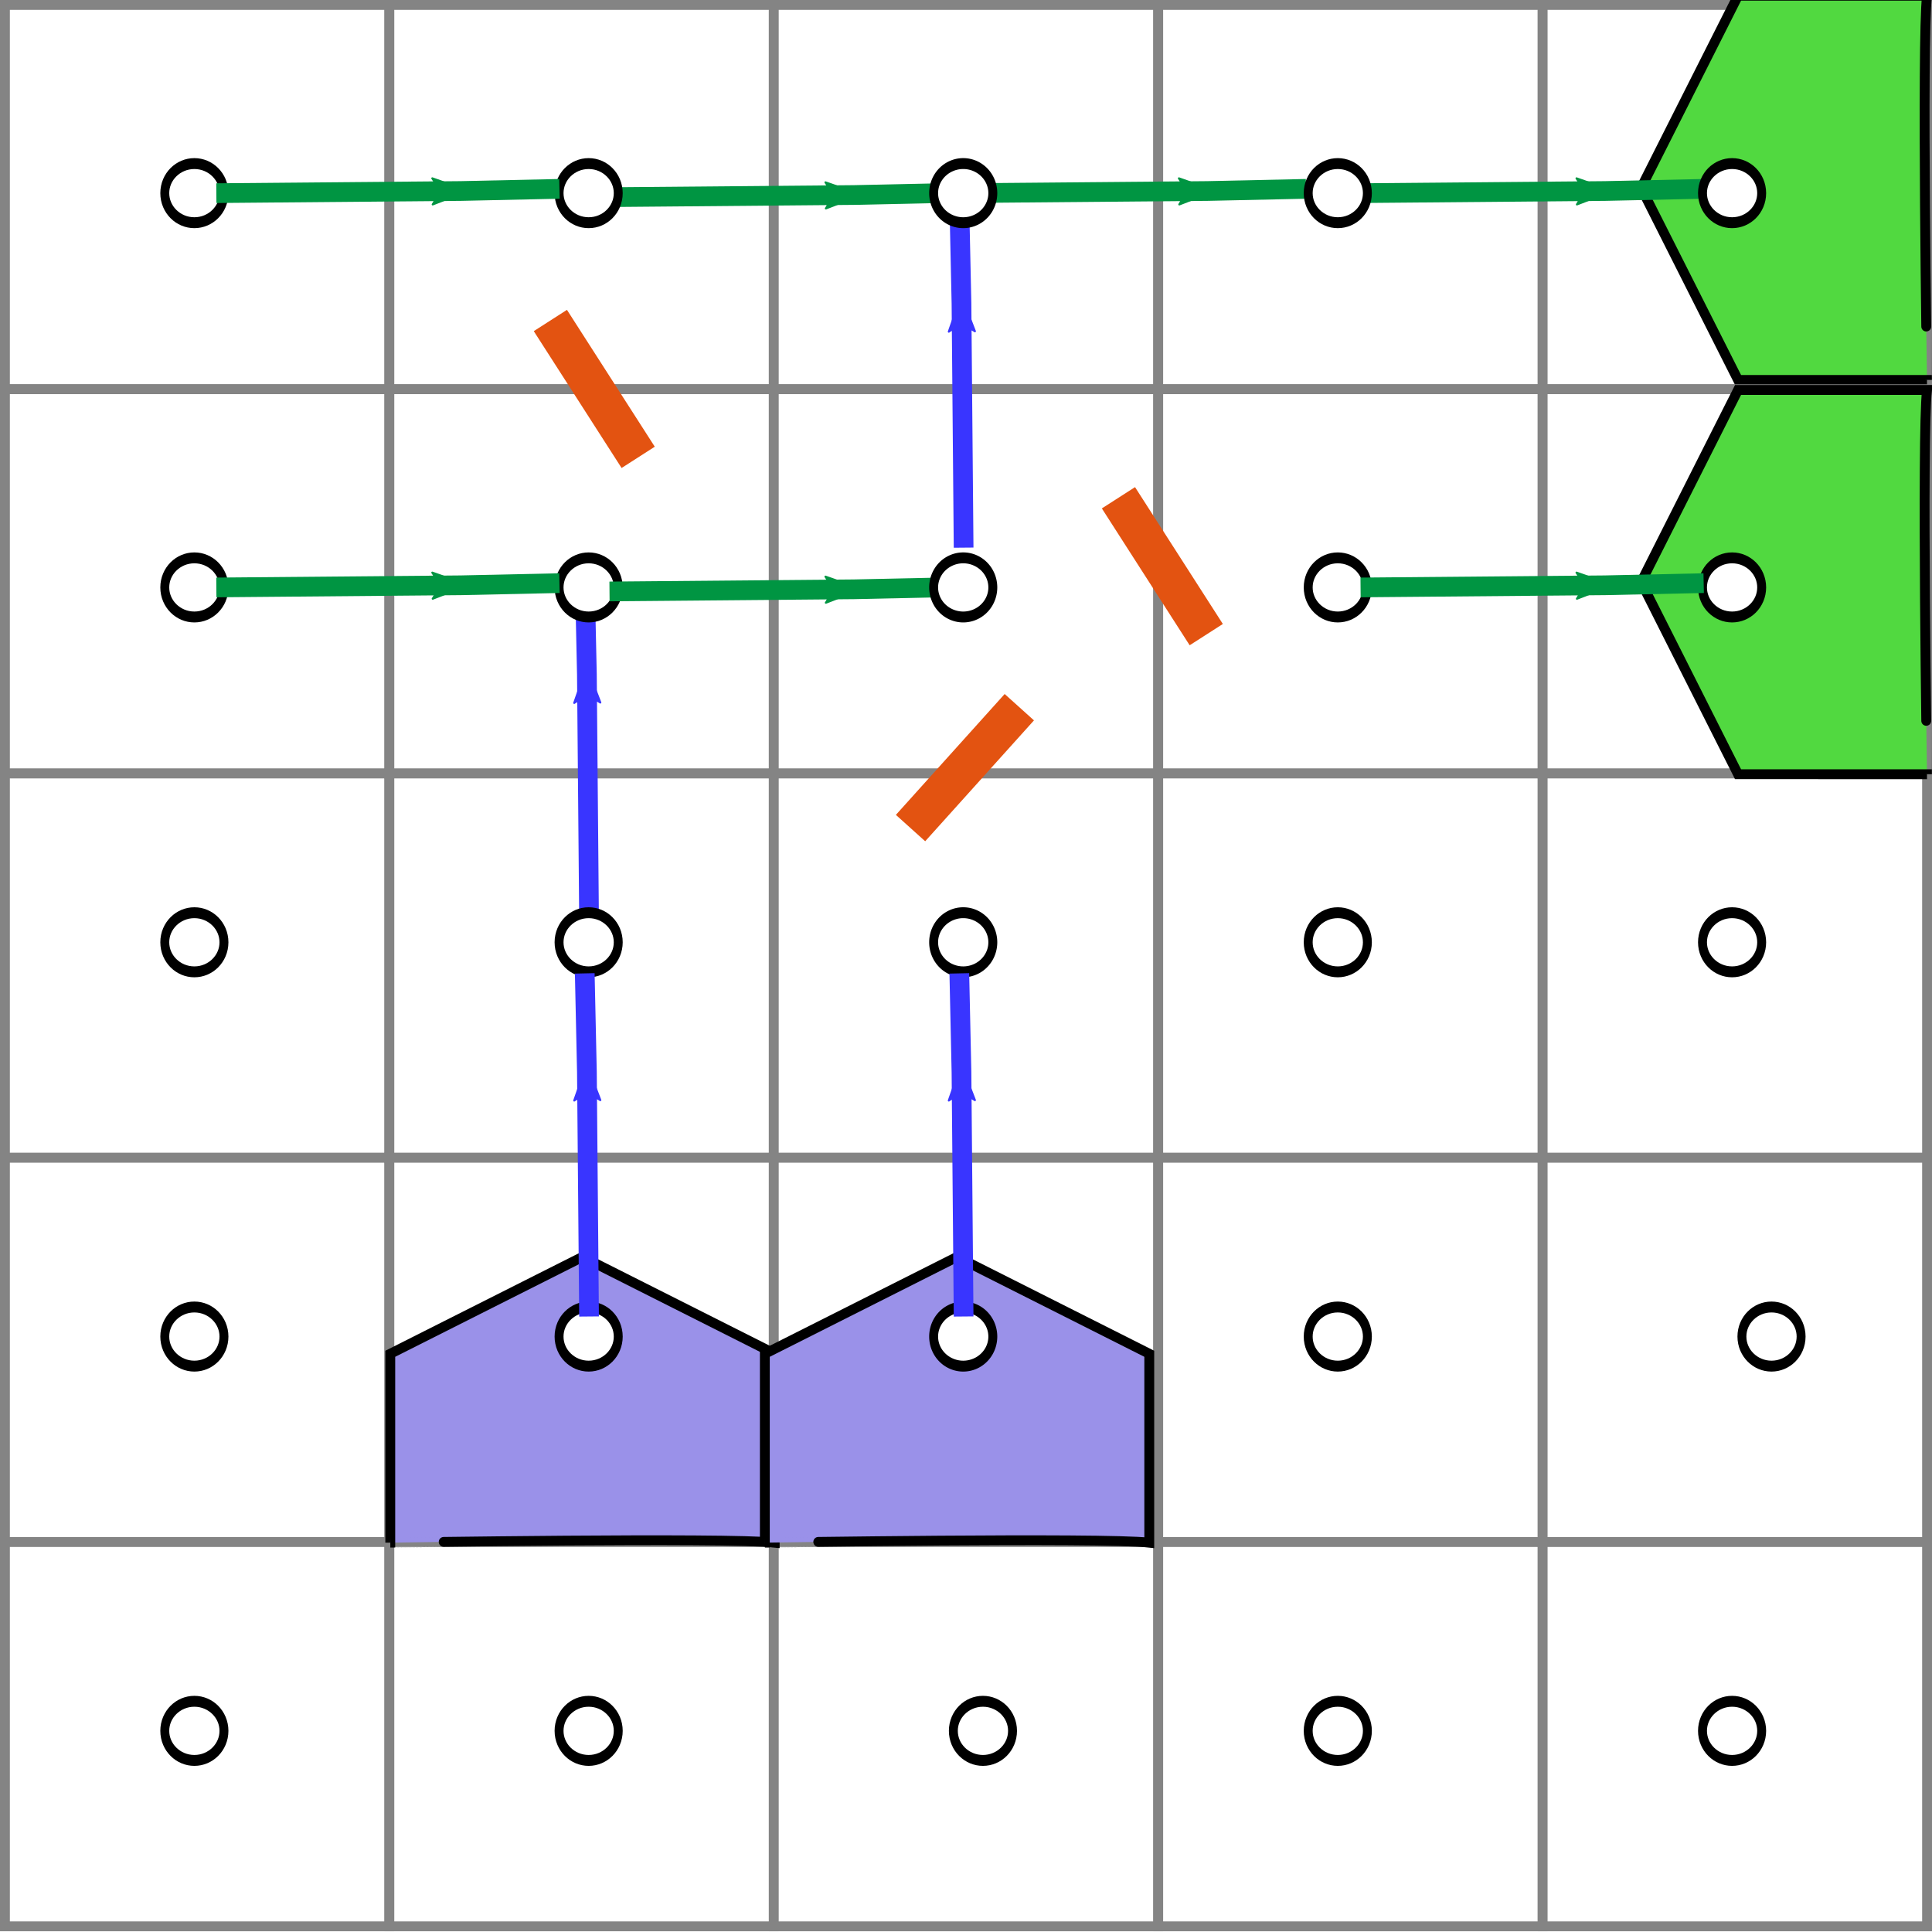
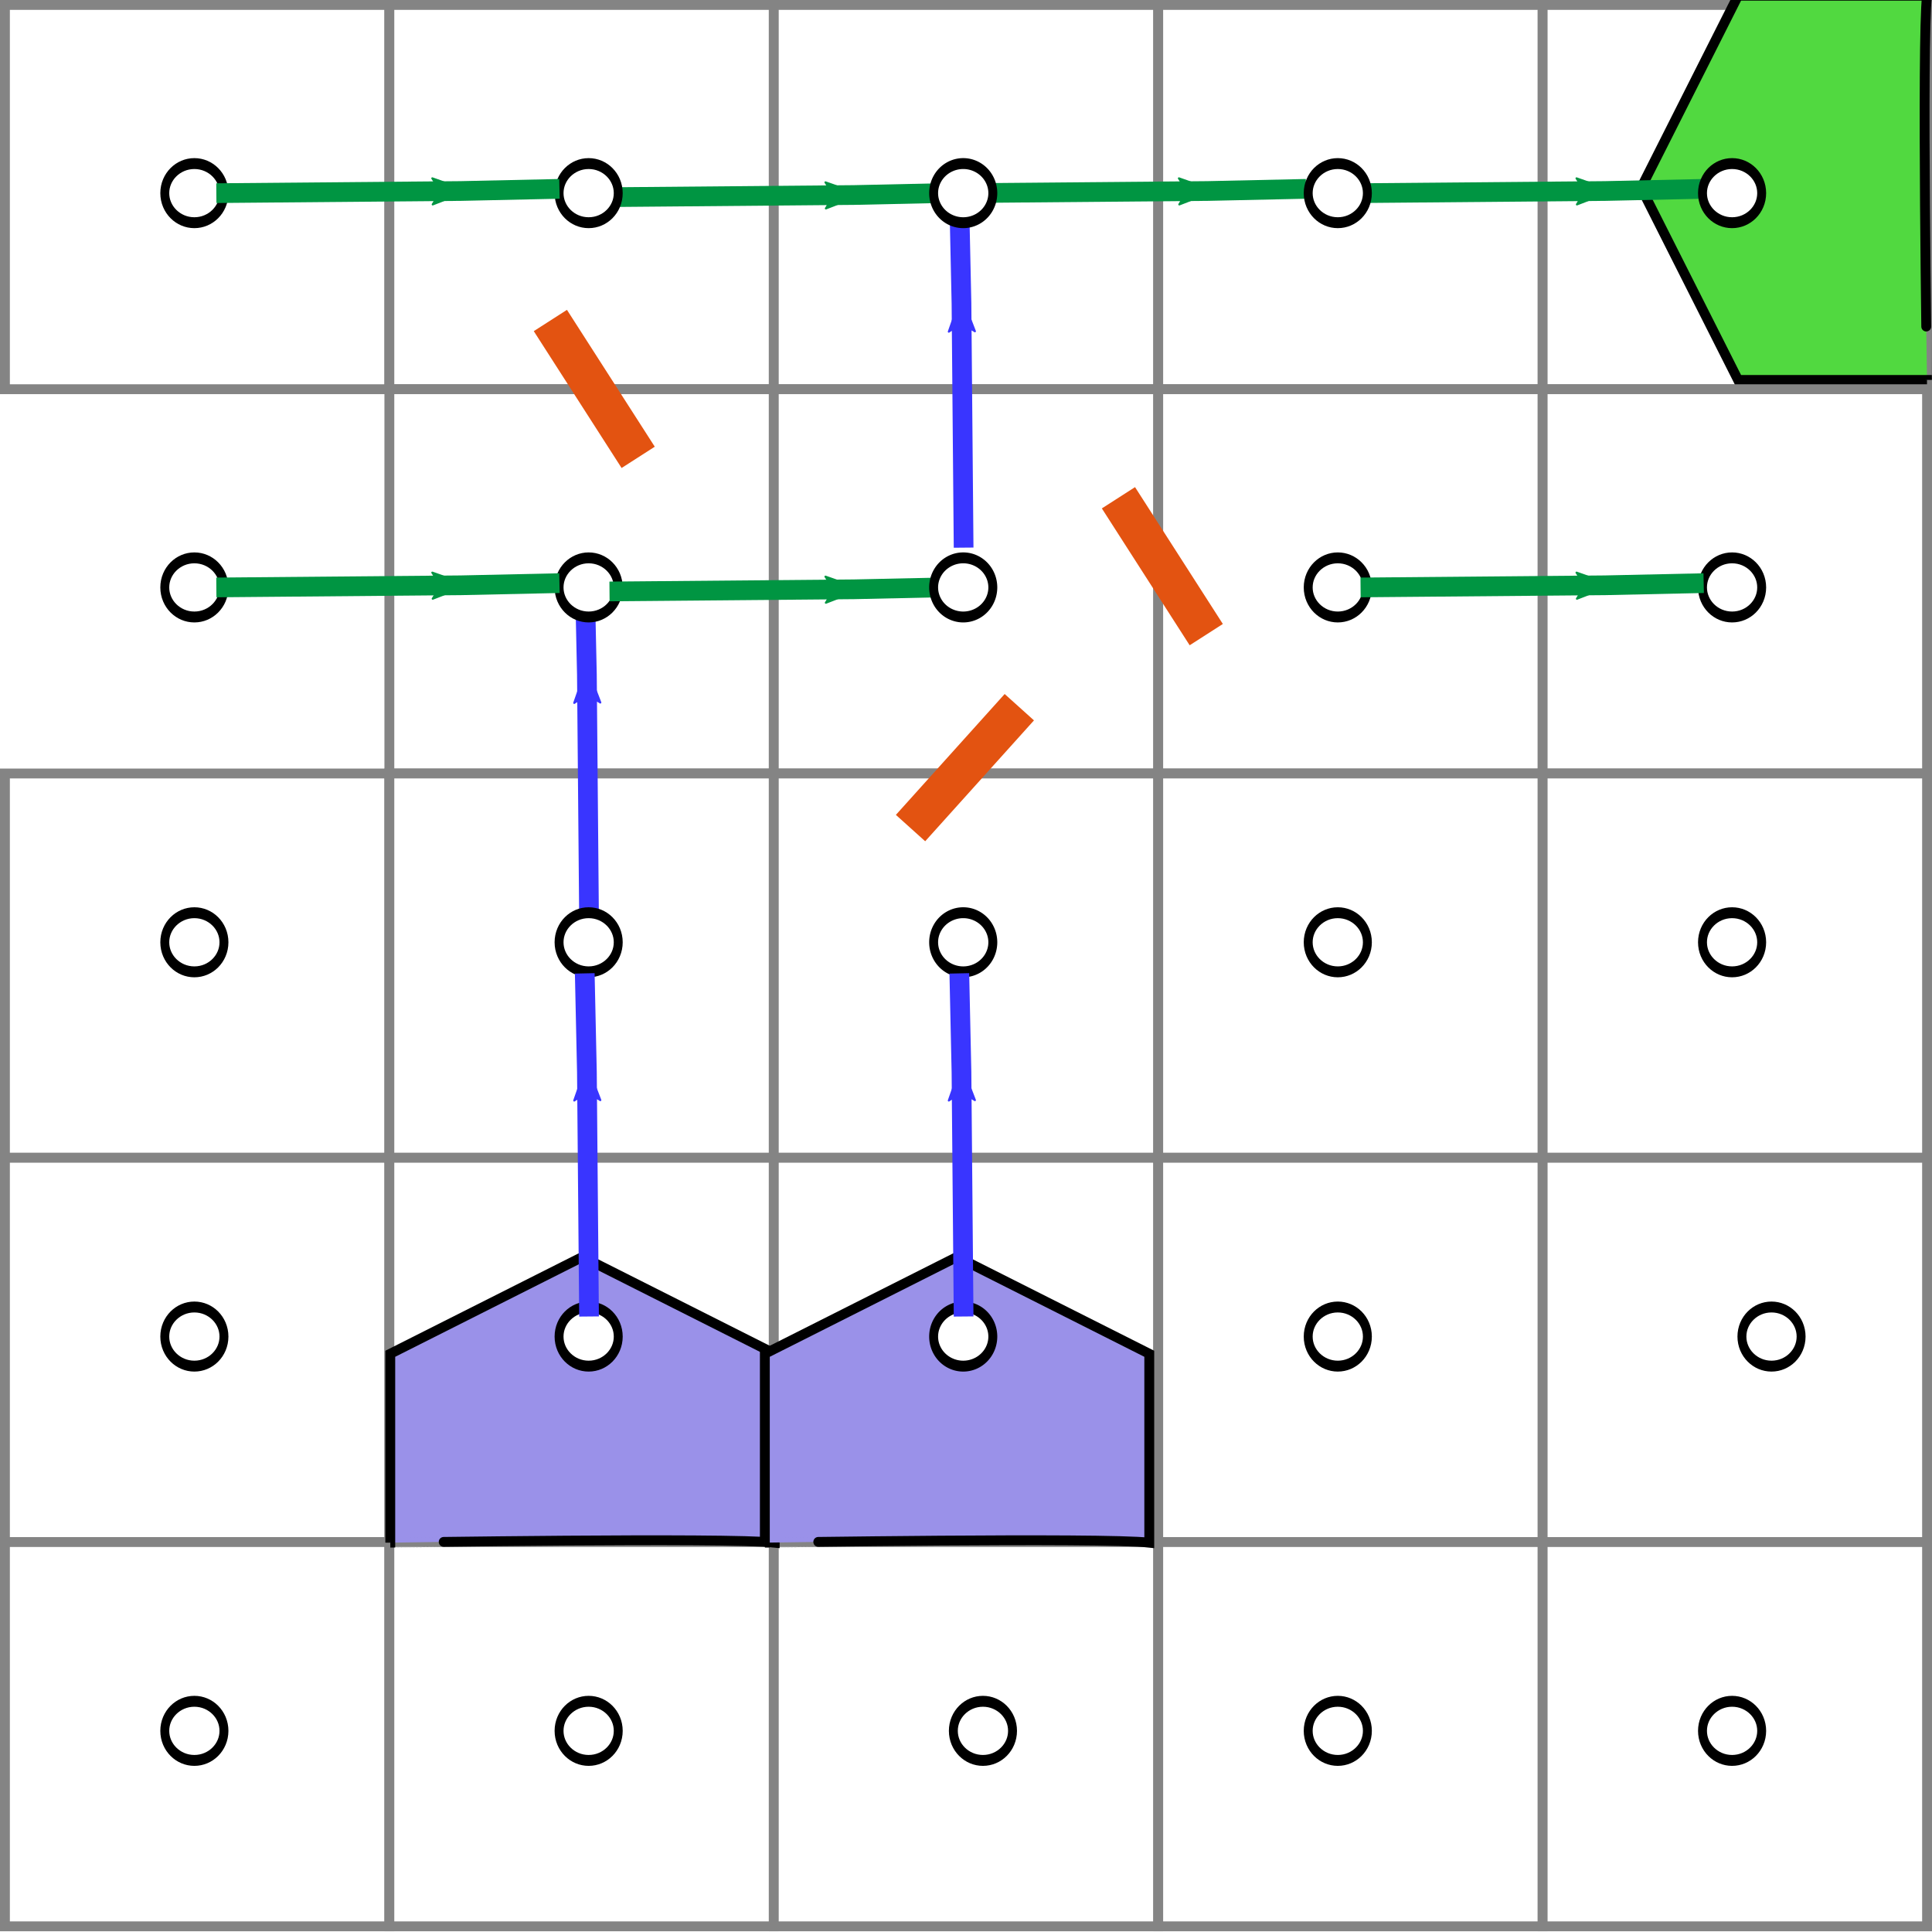
<svg xmlns="http://www.w3.org/2000/svg" xmlns:ns1="http://www.inkscape.org/namespaces/inkscape" xmlns:ns2="http://sodipodi.sourceforge.net/DTD/sodipodi-0.dtd" width="196" height="196" id="svg2" version="1.1" ns1:version="0.48.4 r9939" ns2:docname="laser9.svg" ns1:export-filename="/home/vx/dev/topcoder/editorials/627/laser9svg.png" ns1:export-xdpi="90" ns1:export-ydpi="90">
  <ns2:namedview id="base" pagecolor="#ffffff" bordercolor="#666666" borderopacity="1.0" ns1:pageopacity="0.0" ns1:pageshadow="2" ns1:zoom="2.4465895" ns1:cx="57.726384" ns1:cy="80.239064" ns1:document-units="px" ns1:current-layer="layer1" showgrid="false" ns1:window-width="1219" ns1:window-height="1000" ns1:window-x="61" ns1:window-y="24" ns1:window-maximized="1" fit-margin-top="0" fit-margin-left="0" fit-margin-right="0" fit-margin-bottom="0" showguides="true" ns1:guide-bbox="true" />
  <defs id="defs4">
    <marker ns1:stockid="Arrow2Sstart" orient="auto" refY="0.0" refX="0.0" id="Arrow2Sstart" style="overflow:visible">
      <path id="path4176" style="fill-rule:evenodd;stroke-width:0.625;stroke-linejoin:round" d="M 8.719,4.034 L -2.207,0.016 L 8.719,-4.002 C 6.973,-1.63 6.983,1.616 8.719,4.034 z " transform="scale(0.3) translate(-2.3,0)" />
    </marker>
    <marker ns1:stockid="Arrow1Send" orient="auto" refY="0.0" refX="0.0" id="Arrow1Send" style="overflow:visible;">
      <path id="path4161" d="M 0.0,0.0 L 5.0,-5.0 L -12.5,0.0 L 5.0,5.0 L 0.0,0.0 z " style="fill-rule:evenodd;stroke:#000000;stroke-width:1.0pt;" transform="scale(0.2) rotate(180) translate(6,0)" />
    </marker>
    <marker ns1:stockid="Arrow2Send" orient="auto" refY="0.0" refX="0.0" id="Arrow2Send" style="overflow:visible;">
      <path id="path4179" style="fill-rule:evenodd;stroke-width:0.625;stroke-linejoin:round;" d="M 8.719,4.034 L -2.207,0.016 L 8.719,-4.002 C 6.973,-1.63 6.983,1.616 8.719,4.034 z " transform="scale(0.3) rotate(180) translate(-2.3,0)" />
    </marker>
    <marker ns1:stockid="Arrow2Mend" orient="auto" refY="0.0" refX="0.0" id="Arrow2Mend" style="overflow:visible;">
      <path id="path4173" style="fill-rule:evenodd;stroke-width:0.625;stroke-linejoin:round;" d="M 8.719,4.034 L -2.207,0.016 L 8.719,-4.002 C 6.973,-1.63 6.983,1.616 8.719,4.034 z " transform="scale(0.6) rotate(180) translate(0,0)" />
    </marker>
    <marker ns1:stockid="Arrow1Mend" orient="auto" refY="0.0" refX="0.0" id="Arrow1Mend" style="overflow:visible;">
      <path id="path4155" d="M 0.0,0.0 L 5.0,-5.0 L -12.5,0.0 L 5.0,5.0 L 0.0,0.0 z " style="fill-rule:evenodd;stroke:#000000;stroke-width:1.0pt;" transform="scale(0.4) rotate(180) translate(10,0)" />
    </marker>
    <marker ns1:stockid="Arrow2Lend" orient="auto" refY="0.0" refX="0.0" id="Arrow2Lend" style="overflow:visible;">
      <path id="path4167" style="fill-rule:evenodd;stroke-width:0.625;stroke-linejoin:round;" d="M 8.719,4.034 L -2.207,0.016 L 8.719,-4.002 C 6.973,-1.63 6.983,1.616 8.719,4.034 z " transform="scale(1.1) rotate(180) translate(1,0)" />
    </marker>
    <marker ns1:stockid="Arrow1Sstart" orient="auto" refY="0.0" refX="0.0" id="Arrow1Sstart" style="overflow:visible">
      <path id="path4158" d="M 0.0,0.0 L 5.0,-5.0 L -12.5,0.0 L 5.0,5.0 L 0.0,0.0 z " style="fill-rule:evenodd;stroke:#000000;stroke-width:1.0pt" transform="scale(0.2) translate(6,0)" />
    </marker>
    <marker ns1:stockid="Arrow2Mend0" orient="auto" refY="0.0" refX="0.0" id="Arrow2Mend0" style="overflow:visible;">
      <path id="path7998" style="stroke-linejoin:round;stroke:#3935ff;stroke-width:0.625;fill:#3935ff;fill-rule:evenodd" d="M 8.719,4.034 L -2.207,0.016 L 8.719,-4.002 C 6.973,-1.63 6.983,1.616 8.719,4.034 z " transform="scale(0.6) rotate(180) translate(0,0)" />
    </marker>
    <marker ns1:stockid="Arrow2Mend0V" orient="auto" refY="0.0" refX="0.0" id="Arrow2Mend0V" style="overflow:visible;">
      <path id="path8164" style="stroke-linejoin:round;fill-rule:evenodd;stroke:#009542;stroke-width:0.625;fill:#009542" d="M 8.719,4.034 L -2.207,0.016 L 8.719,-4.002 C 6.973,-1.63 6.983,1.616 8.719,4.034 z " transform="scale(0.6) rotate(180) translate(0,0)" />
    </marker>
    <marker ns1:stockid="Arrow2Mend0VY" orient="auto" refY="0.0" refX="0.0" id="Arrow2Mend0VY" style="overflow:visible;">
      <path id="path8341" style="stroke-linejoin:round;stroke:#f27d00;stroke-width:0.625;fill:#f27d00;fill-rule:evenodd" d="M 8.719,4.034 L -2.207,0.016 L 8.719,-4.002 C 6.973,-1.63 6.983,1.616 8.719,4.034 z " transform="scale(0.6) rotate(180) translate(0,0)" />
    </marker>
    <marker ns1:stockid="Arrow2Mend0VYg" orient="auto" refY="0.0" refX="0.0" id="Arrow2Mend0VYg" style="overflow:visible;">
      <path id="path8524" style="stroke-linejoin:round;fill-rule:evenodd;stroke:#ff1f1f;stroke-width:0.625;fill:#ff1f1f" d="M 8.719,4.034 L -2.207,0.016 L 8.719,-4.002 C 6.973,-1.63 6.983,1.616 8.719,4.034 z " transform="scale(0.6) rotate(180) translate(0,0)" />
    </marker>
  </defs>
  <g ns1:label="Capa 1" ns1:groupmode="layer" id="layer1" transform="translate(1.0766137e-6,-856.437)">
    <rect style="fill:#ffffff;fill-opacity:1;fill-rule:evenodd;stroke:#848484;stroke-width:1;stroke-linecap:butt;stroke-linejoin:miter;stroke-miterlimit:4;stroke-opacity:1;stroke-dasharray:none" id="rect2985" width="39" height="38.985" x="0.5" y="856.937" ns1:tile-cx="166.13231" ns1:tile-cy="833.22986" ns1:tile-w="39" ns1:tile-h="39" ns1:tile-x0="146.63231" ns1:tile-y0="813.72986" />
-     <rect ns1:tile-y0="813.72986" ns1:tile-x0="146.63231" y="895.922" x="0.5" height="38.985" width="39" id="use3757" style="fill:#ffffff;fill-opacity:1;fill-rule:evenodd;stroke:#848484;stroke-width:1;stroke-linecap:butt;stroke-linejoin:miter;stroke-miterlimit:4;stroke-opacity:1;stroke-dasharray:none" />
    <rect ns1:tile-y0="813.72986" ns1:tile-x0="146.63231" y="934.907" x="0.5" height="38.985" width="39" id="use3759" style="fill:#ffffff;fill-opacity:1;fill-rule:evenodd;stroke:#848484;stroke-width:1;stroke-linecap:butt;stroke-linejoin:miter;stroke-miterlimit:4;stroke-opacity:1;stroke-dasharray:none" />
    <rect ns1:tile-y0="813.72986" ns1:tile-x0="146.63231" y="973.892" x="0.5" height="38.985" width="39" id="use3761" style="fill:#ffffff;fill-opacity:1;fill-rule:evenodd;stroke:#848484;stroke-width:1;stroke-linecap:butt;stroke-linejoin:miter;stroke-miterlimit:4;stroke-opacity:1;stroke-dasharray:none" />
    <rect ns1:tile-y0="813.72986" ns1:tile-x0="146.63231" y="1012.877" x="0.5" height="38.985" width="39" id="use3763" style="fill:#ffffff;fill-opacity:1;fill-rule:evenodd;stroke:#848484;stroke-width:1;stroke-linecap:butt;stroke-linejoin:miter;stroke-miterlimit:4;stroke-opacity:1;stroke-dasharray:none" />
    <rect ns1:tile-y0="813.72986" ns1:tile-x0="146.63231" y="856.937" x="39.5" height="38.985" width="39" id="use3765" style="fill:#ffffff;fill-opacity:1;fill-rule:evenodd;stroke:#848484;stroke-width:1;stroke-linecap:butt;stroke-linejoin:miter;stroke-miterlimit:4;stroke-opacity:1;stroke-dasharray:none" />
    <rect ns1:tile-y0="813.72986" ns1:tile-x0="146.63231" y="895.922" x="39.5" height="38.985" width="39" id="use3767" style="fill:#ffffff;fill-opacity:1;fill-rule:evenodd;stroke:#848484;stroke-width:1;stroke-linecap:butt;stroke-linejoin:miter;stroke-miterlimit:4;stroke-opacity:1;stroke-dasharray:none" />
    <rect ns1:tile-y0="813.72986" ns1:tile-x0="146.63231" y="934.907" x="39.5" height="38.985" width="39" id="use3769" style="fill:#ffffff;fill-opacity:1;fill-rule:evenodd;stroke:#848484;stroke-width:1;stroke-linecap:butt;stroke-linejoin:miter;stroke-miterlimit:4;stroke-opacity:1;stroke-dasharray:none" />
    <rect ns1:tile-y0="813.72986" ns1:tile-x0="146.63231" y="973.892" x="39.5" height="38.985" width="39" id="use3771" style="fill:#ffffff;fill-opacity:1;fill-rule:evenodd;stroke:#848484;stroke-width:1;stroke-linecap:butt;stroke-linejoin:miter;stroke-miterlimit:4;stroke-opacity:1;stroke-dasharray:none" />
    <rect ns1:tile-y0="813.72986" ns1:tile-x0="146.63231" y="1012.877" x="39.5" height="38.985" width="39" id="use3773" style="fill:#ffffff;fill-opacity:1;fill-rule:evenodd;stroke:#848484;stroke-width:1;stroke-linecap:butt;stroke-linejoin:miter;stroke-miterlimit:4;stroke-opacity:1;stroke-dasharray:none" />
    <rect ns1:tile-y0="813.72986" ns1:tile-x0="146.63231" y="856.937" x="78.5" height="38.985" width="39" id="use3775" style="fill:#ffffff;fill-opacity:1;fill-rule:evenodd;stroke:#848484;stroke-width:1;stroke-linecap:butt;stroke-linejoin:miter;stroke-miterlimit:4;stroke-opacity:1;stroke-dasharray:none" />
    <rect ns1:tile-y0="813.72986" ns1:tile-x0="146.63231" y="895.922" x="78.5" height="38.985" width="39" id="use3777" style="fill:#ffffff;fill-opacity:1;fill-rule:evenodd;stroke:#848484;stroke-width:1;stroke-linecap:butt;stroke-linejoin:miter;stroke-miterlimit:4;stroke-opacity:1;stroke-dasharray:none" />
    <rect ns1:tile-y0="813.72986" ns1:tile-x0="146.63231" y="934.907" x="78.5" height="38.985" width="39" id="use3779" style="fill:#ffffff;fill-opacity:1;fill-rule:evenodd;stroke:#848484;stroke-width:1;stroke-linecap:butt;stroke-linejoin:miter;stroke-miterlimit:4;stroke-opacity:1;stroke-dasharray:none" />
    <rect ns1:tile-y0="813.72986" ns1:tile-x0="146.63231" y="973.892" x="78.5" height="38.985" width="39" id="use3781" style="fill:#ffffff;fill-opacity:1;fill-rule:evenodd;stroke:#848484;stroke-width:1;stroke-linecap:butt;stroke-linejoin:miter;stroke-miterlimit:4;stroke-opacity:1;stroke-dasharray:none" />
    <rect ns1:tile-y0="813.72986" ns1:tile-x0="146.63231" y="1012.877" x="78.5" height="38.985" width="39" id="use3783" style="fill:#ffffff;fill-opacity:1;fill-rule:evenodd;stroke:#848484;stroke-width:1;stroke-linecap:butt;stroke-linejoin:miter;stroke-miterlimit:4;stroke-opacity:1;stroke-dasharray:none" />
    <rect ns1:tile-y0="813.72986" ns1:tile-x0="146.63231" y="856.937" x="117.5" height="38.985" width="39" id="use3785" style="fill:#ffffff;fill-opacity:1;fill-rule:evenodd;stroke:#848484;stroke-width:1;stroke-linecap:butt;stroke-linejoin:miter;stroke-miterlimit:4;stroke-opacity:1;stroke-dasharray:none" />
    <rect ns1:tile-y0="813.72986" ns1:tile-x0="146.63231" y="895.922" x="117.5" height="38.985" width="39" id="use3787" style="fill:#ffffff;fill-opacity:1;fill-rule:evenodd;stroke:#848484;stroke-width:1;stroke-linecap:butt;stroke-linejoin:miter;stroke-miterlimit:4;stroke-opacity:1;stroke-dasharray:none" />
    <rect ns1:tile-y0="813.72986" ns1:tile-x0="146.63231" y="934.907" x="117.5" height="38.985" width="39" id="use3789" style="fill:#ffffff;fill-opacity:1;fill-rule:evenodd;stroke:#848484;stroke-width:1;stroke-linecap:butt;stroke-linejoin:miter;stroke-miterlimit:4;stroke-opacity:1;stroke-dasharray:none" />
    <rect ns1:tile-y0="813.72986" ns1:tile-x0="146.63231" y="973.892" x="117.5" height="38.985" width="39" id="use3791" style="fill:#ffffff;fill-opacity:1;fill-rule:evenodd;stroke:#848484;stroke-width:1;stroke-linecap:butt;stroke-linejoin:miter;stroke-miterlimit:4;stroke-opacity:1;stroke-dasharray:none" />
    <rect ns1:tile-y0="813.72986" ns1:tile-x0="146.63231" y="1012.877" x="117.5" height="38.985" width="39" id="use3793" style="fill:#ffffff;fill-opacity:1;fill-rule:evenodd;stroke:#848484;stroke-width:1;stroke-linecap:butt;stroke-linejoin:miter;stroke-miterlimit:4;stroke-opacity:1;stroke-dasharray:none" />
    <rect ns1:tile-y0="813.72986" ns1:tile-x0="146.63231" y="856.937" x="156.5" height="38.985" width="39" id="use3795" style="fill:#ffffff;fill-opacity:1;fill-rule:evenodd;stroke:#848484;stroke-width:1;stroke-linecap:butt;stroke-linejoin:miter;stroke-miterlimit:4;stroke-opacity:1;stroke-dasharray:none" />
    <path style="fill:#51d940;fill-opacity:1;stroke:#000000;stroke-width:1px;stroke-linecap:butt;stroke-linejoin:miter;stroke-opacity:1" d="m 176.323,894.982 -9.831,-19.492 9.831,-19.492 19.169,0 c -0.543,4.785 0,38.986 0,38.985 z" id="path11883" ns1:connector-curvature="0" ns2:nodetypes="cccccc" />
    <rect ns1:tile-y0="813.72986" ns1:tile-x0="146.63231" y="895.922" x="156.5" height="38.985" width="39" id="use3797" style="fill:#ffffff;fill-opacity:1;fill-rule:evenodd;stroke:#848484;stroke-width:1;stroke-linecap:butt;stroke-linejoin:miter;stroke-miterlimit:4;stroke-opacity:1;stroke-dasharray:none" />
    <path style="fill:none;stroke:#009542;stroke-width:2;stroke-linecap:butt;stroke-linejoin:miter;stroke-miterlimit:4;stroke-opacity:1;stroke-dasharray:none;marker-mid:url(#Arrow2Mend0V)" d="m 61.834,876.439 24.801,-0.218 10.008,-0.218" id="path11885" ns1:connector-curvature="0" ns2:nodetypes="ccc" />
    <rect ns1:tile-y0="813.72986" ns1:tile-x0="146.63231" y="934.907" x="156.5" height="38.985" width="39" id="use3799" style="fill:#ffffff;fill-opacity:1;fill-rule:evenodd;stroke:#848484;stroke-width:1;stroke-linecap:butt;stroke-linejoin:miter;stroke-miterlimit:4;stroke-opacity:1;stroke-dasharray:none" />
    <rect ns1:tile-y0="813.72986" ns1:tile-x0="146.63231" y="973.892" x="156.5" height="38.985" width="39" id="use3801" style="fill:#ffffff;fill-opacity:1;fill-rule:evenodd;stroke:#848484;stroke-width:1;stroke-linecap:butt;stroke-linejoin:miter;stroke-miterlimit:4;stroke-opacity:1;stroke-dasharray:none" />
    <rect ns1:tile-y0="813.72986" ns1:tile-x0="146.63231" y="1012.877" x="156.5" height="38.985" width="39" id="use3803" style="fill:#ffffff;fill-opacity:1;fill-rule:evenodd;stroke:#848484;stroke-width:1;stroke-linecap:butt;stroke-linejoin:miter;stroke-miterlimit:4;stroke-opacity:1;stroke-dasharray:none" />
    <path style="fill:#9a91e9;fill-opacity:1;stroke:#000000;stroke-width:1px;stroke-linecap:butt;stroke-linejoin:miter;stroke-opacity:1" d="m 39.593,993.776 19.5,-9.827 19.5,9.827 0,19.162 c -4.787,-0.543 -39.001,0 -39,0 z" id="path3882" ns1:connector-curvature="0" ns2:nodetypes="cccccc" />
-     <path ns2:nodetypes="cccccc" ns1:connector-curvature="0" id="path3905" d="m 176.323,934.982 -9.831,-19.492 9.831,-19.492 19.169,0 c -0.543,4.785 0,38.986 0,38.985 z" style="fill:#51d940;fill-opacity:1;stroke:#000000;stroke-width:1px;stroke-linecap:butt;stroke-linejoin:miter;stroke-opacity:1" />
    <path ns2:type="arc" style="fill:#ffffff;fill-opacity:1;stroke:#000000;stroke-width:1.259;stroke-miterlimit:4;stroke-opacity:1;stroke-dasharray:none" id="path6103" ns2:cx="20.496088" ns2:cy="176.64258" ns2:rx="4.1751289" ns2:ry="3.4160147" d="m 24.671,176.643 c 0,1.887 -1.869,3.416 -4.175,3.416 -2.306,0 -4.175,-1.529 -4.175,-3.416 0,-1.887 1.869,-3.416 4.175,-3.416 2.306,0 4.175,1.529 4.175,3.416 z" transform="matrix(0.719,0,0,0.878,4.982,720.938)" />
    <path ns2:nodetypes="ccc" ns1:connector-curvature="0" id="path11887" d="m 97.69,876.032 24.801,-0.218 10.008,-0.218" style="fill:none;stroke:#009542;stroke-width:2;stroke-linecap:butt;stroke-linejoin:miter;stroke-miterlimit:4;stroke-opacity:1;stroke-dasharray:none;marker-mid:url(#Arrow2Mend0V)" />
    <path transform="matrix(0.719,0,0,0.878,4.982,760.938)" d="m 24.671,176.643 c 0,1.887 -1.869,3.416 -4.175,3.416 -2.306,0 -4.175,-1.529 -4.175,-3.416 0,-1.887 1.869,-3.416 4.175,-3.416 2.306,0 4.175,1.529 4.175,3.416 z" ns2:ry="3.4160147" ns2:rx="4.1751289" ns2:cy="176.64258" ns2:cx="20.496088" id="path6277" style="fill:#ffffff;fill-opacity:1;stroke:#000000;stroke-width:1.259;stroke-miterlimit:4;stroke-opacity:1;stroke-dasharray:none" ns2:type="arc" />
    <path transform="matrix(0.719,0,0,0.878,4.982,796.938)" d="m 24.671,176.643 c 0,1.887 -1.869,3.416 -4.175,3.416 -2.306,0 -4.175,-1.529 -4.175,-3.416 0,-1.887 1.869,-3.416 4.175,-3.416 2.306,0 4.175,1.529 4.175,3.416 z" ns2:ry="3.4160147" ns2:rx="4.1751289" ns2:cy="176.64258" ns2:cx="20.496088" id="path6283" style="fill:#ffffff;fill-opacity:1;stroke:#000000;stroke-width:1.259;stroke-miterlimit:4;stroke-opacity:1;stroke-dasharray:none" ns2:type="arc" />
    <path transform="matrix(0.719,0,0,0.878,4.982,836.938)" d="m 24.671,176.643 c 0,1.887 -1.869,3.416 -4.175,3.416 -2.306,0 -4.175,-1.529 -4.175,-3.416 0,-1.887 1.869,-3.416 4.175,-3.416 2.306,0 4.175,1.529 4.175,3.416 z" ns2:ry="3.4160147" ns2:rx="4.1751289" ns2:cy="176.64258" ns2:cx="20.496088" id="path6289" style="fill:#ffffff;fill-opacity:1;stroke:#000000;stroke-width:1.259;stroke-miterlimit:4;stroke-opacity:1;stroke-dasharray:none" ns2:type="arc" />
    <path transform="matrix(0.719,0,0,0.878,4.982,876.938)" d="m 24.671,176.643 c 0,1.887 -1.869,3.416 -4.175,3.416 -2.306,0 -4.175,-1.529 -4.175,-3.416 0,-1.887 1.869,-3.416 4.175,-3.416 2.306,0 4.175,1.529 4.175,3.416 z" ns2:ry="3.4160147" ns2:rx="4.1751289" ns2:cy="176.64258" ns2:cx="20.496088" id="path6295" style="fill:#ffffff;fill-opacity:1;stroke:#000000;stroke-width:1.259;stroke-miterlimit:4;stroke-opacity:1;stroke-dasharray:none" ns2:type="arc" />
    <path transform="matrix(0.719,0,0,0.878,44.982,720.938)" d="m 24.671,176.643 c 0,1.887 -1.869,3.416 -4.175,3.416 -2.306,0 -4.175,-1.529 -4.175,-3.416 0,-1.887 1.869,-3.416 4.175,-3.416 2.306,0 4.175,1.529 4.175,3.416 z" ns2:ry="3.4160147" ns2:rx="4.1751289" ns2:cy="176.64258" ns2:cx="20.496088" id="path6301" style="fill:#ffffff;fill-opacity:1;stroke:#000000;stroke-width:1.259;stroke-miterlimit:4;stroke-opacity:1;stroke-dasharray:none" ns2:type="arc" />
    <path style="fill:none;stroke:#009542;stroke-width:2;stroke-linecap:butt;stroke-linejoin:miter;stroke-miterlimit:4;stroke-opacity:1;stroke-dasharray:none;marker-mid:url(#Arrow2Mend0V)" d="m 138.028,876.032 24.801,-0.218 10.008,-0.218" id="path11889" ns1:connector-curvature="0" ns2:nodetypes="ccc" />
    <path ns2:nodetypes="ccc" ns1:connector-curvature="0" id="path8138" d="m 59.758,949.657 -0.218,-24.801 -0.218,-10.008" style="fill:none;stroke:#3935ff;stroke-width:2;stroke-linecap:butt;stroke-linejoin:miter;stroke-miterlimit:4;stroke-opacity:1;stroke-dasharray:none;marker-mid:url(#Arrow2Mend0)" />
    <path transform="matrix(0.719,0,0,0.878,44.982,760.938)" d="m 24.671,176.643 c 0,1.887 -1.869,3.416 -4.175,3.416 -2.306,0 -4.175,-1.529 -4.175,-3.416 0,-1.887 1.869,-3.416 4.175,-3.416 2.306,0 4.175,1.529 4.175,3.416 z" ns2:ry="3.4160147" ns2:rx="4.1751289" ns2:cy="176.64258" ns2:cx="20.496088" id="path6307" style="fill:#ffffff;fill-opacity:1;stroke:#000000;stroke-width:1.259;stroke-miterlimit:4;stroke-opacity:1;stroke-dasharray:none" ns2:type="arc" />
    <path transform="matrix(0.719,0,0,0.878,44.982,796.938)" d="m 24.671,176.643 c 0,1.887 -1.869,3.416 -4.175,3.416 -2.306,0 -4.175,-1.529 -4.175,-3.416 0,-1.887 1.869,-3.416 4.175,-3.416 2.306,0 4.175,1.529 4.175,3.416 z" ns2:ry="3.4160147" ns2:rx="4.1751289" ns2:cy="176.64258" ns2:cx="20.496088" id="path6313" style="fill:#ffffff;fill-opacity:1;stroke:#000000;stroke-width:1.259;stroke-miterlimit:4;stroke-opacity:1;stroke-dasharray:none" ns2:type="arc" />
    <path transform="matrix(0.719,0,0,0.878,44.982,836.938)" d="m 24.671,176.643 c 0,1.887 -1.869,3.416 -4.175,3.416 -2.306,0 -4.175,-1.529 -4.175,-3.416 0,-1.887 1.869,-3.416 4.175,-3.416 2.306,0 4.175,1.529 4.175,3.416 z" ns2:ry="3.4160147" ns2:rx="4.1751289" ns2:cy="176.64258" ns2:cx="20.496088" id="path6319" style="fill:#ffffff;fill-opacity:1;stroke:#000000;stroke-width:1.259;stroke-miterlimit:4;stroke-opacity:1;stroke-dasharray:none" ns2:type="arc" />
    <path ns2:nodetypes="ccc" ns1:connector-curvature="0" id="path8142" d="m 61.834,916.439 24.801,-0.218 10.008,-0.218" style="stroke-linejoin:miter;stroke-opacity:1;stroke:#009542;stroke-linecap:butt;stroke-miterlimit:4;stroke-dasharray:none;stroke-width:2;marker-mid:url(#Arrow2Mend0V);fill:none" />
    <path transform="matrix(0.719,0,0,0.878,82.982,796.938)" d="m 24.671,176.643 a 4.175,3.416 0 1 1 -8.35,0 4.175,3.416 0 1 1 8.35,0 z" ns2:ry="3.4160147" ns2:rx="4.1751289" ns2:cy="176.64258" ns2:cx="20.496088" id="path6343" style="fill:#ffffff;fill-opacity:1;stroke:#000000;stroke-width:1.259;stroke-miterlimit:4;stroke-opacity:1;stroke-dasharray:none" ns2:type="arc" />
    <path ns2:nodetypes="cccccc" ns1:connector-curvature="0" id="path11875" d="m 77.593,993.776 19.5,-9.827 19.5,9.827 0,19.162 c -4.787,-0.543 -39.001,0 -39,0 z" style="fill:#9a91e9;fill-opacity:1;stroke:#000000;stroke-width:1px;stroke-linecap:butt;stroke-linejoin:miter;stroke-opacity:1" />
    <path transform="matrix(0.719,0,0,0.878,82.982,836.938)" d="m 24.671,176.643 a 4.175,3.416 0 1 1 -8.35,0 4.175,3.416 0 1 1 8.35,0 z" ns2:ry="3.4160147" ns2:rx="4.1751289" ns2:cy="176.64258" ns2:cx="20.496088" id="path6349" style="fill:#ffffff;fill-opacity:1;stroke:#000000;stroke-width:1.259;stroke-miterlimit:4;stroke-opacity:1;stroke-dasharray:none" ns2:type="arc" />
    <path transform="matrix(0.719,0,0,0.878,120.982,720.938)" d="m 24.671,176.643 c 0,1.887 -1.869,3.416 -4.175,3.416 -2.306,0 -4.175,-1.529 -4.175,-3.416 0,-1.887 1.869,-3.416 4.175,-3.416 2.306,0 4.175,1.529 4.175,3.416 z" ns2:ry="3.4160147" ns2:rx="4.1751289" ns2:cy="176.64258" ns2:cx="20.496088" id="path6361" style="fill:#ffffff;fill-opacity:1;stroke:#000000;stroke-width:1.259;stroke-miterlimit:4;stroke-opacity:1;stroke-dasharray:none" ns2:type="arc" />
    <path ns2:nodetypes="ccc" ns1:connector-curvature="0" id="path11891" d="m 21.948,876.032 24.801,-0.218 10.008,-0.218" style="fill:none;stroke:#009542;stroke-width:2;stroke-linecap:butt;stroke-linejoin:miter;stroke-miterlimit:4;stroke-opacity:1;stroke-dasharray:none;marker-mid:url(#Arrow2Mend0V)" />
    <path transform="matrix(0.719,0,0,0.878,120.982,760.938)" d="m 24.671,176.643 c 0,1.887 -1.869,3.416 -4.175,3.416 -2.306,0 -4.175,-1.529 -4.175,-3.416 0,-1.887 1.869,-3.416 4.175,-3.416 2.306,0 4.175,1.529 4.175,3.416 z" ns2:ry="3.4160147" ns2:rx="4.1751289" ns2:cy="176.64258" ns2:cx="20.496088" id="path6367" style="fill:#ffffff;fill-opacity:1;stroke:#000000;stroke-width:1.259;stroke-miterlimit:4;stroke-opacity:1;stroke-dasharray:none" ns2:type="arc" />
    <path transform="matrix(0.719,0,0,0.878,120.982,796.938)" d="m 24.671,176.643 c 0,1.887 -1.869,3.416 -4.175,3.416 -2.306,0 -4.175,-1.529 -4.175,-3.416 0,-1.887 1.869,-3.416 4.175,-3.416 2.306,0 4.175,1.529 4.175,3.416 z" ns2:ry="3.4160147" ns2:rx="4.1751289" ns2:cy="176.64258" ns2:cx="20.496088" id="path6373" style="fill:#ffffff;fill-opacity:1;stroke:#000000;stroke-width:1.259;stroke-miterlimit:4;stroke-opacity:1;stroke-dasharray:none" ns2:type="arc" />
    <path transform="matrix(0.719,0,0,0.878,160.982,720.938)" d="m 24.671,176.643 c 0,1.887 -1.869,3.416 -4.175,3.416 -2.306,0 -4.175,-1.529 -4.175,-3.416 0,-1.887 1.869,-3.416 4.175,-3.416 2.306,0 4.175,1.529 4.175,3.416 z" ns2:ry="3.4160147" ns2:rx="4.1751289" ns2:cy="176.64258" ns2:cx="20.496088" id="path6391" style="fill:#ffffff;fill-opacity:1;stroke:#000000;stroke-width:1.259;stroke-miterlimit:4;stroke-opacity:1;stroke-dasharray:none" ns2:type="arc" />
    <path transform="matrix(0.719,0,0,0.878,160.982,760.938)" d="m 24.671,176.643 c 0,1.887 -1.869,3.416 -4.175,3.416 -2.306,0 -4.175,-1.529 -4.175,-3.416 0,-1.887 1.869,-3.416 4.175,-3.416 2.306,0 4.175,1.529 4.175,3.416 z" ns2:ry="3.4160147" ns2:rx="4.1751289" ns2:cy="176.64258" ns2:cx="20.496088" id="path6397" style="fill:#ffffff;fill-opacity:1;stroke:#000000;stroke-width:1.259;stroke-miterlimit:4;stroke-opacity:1;stroke-dasharray:none" ns2:type="arc" />
-     <path transform="matrix(0.719,0,0,0.878,160.982,796.938)" d="m 24.671,176.643 c 0,1.887 -1.869,3.416 -4.175,3.416 -2.306,0 -4.175,-1.529 -4.175,-3.416 0,-1.887 1.869,-3.416 4.175,-3.416 2.306,0 4.175,1.529 4.175,3.416 z" ns2:ry="3.4160147" ns2:rx="4.1751289" ns2:cy="176.64258" ns2:cx="20.496088" id="path6403" style="fill:#ffffff;fill-opacity:1;stroke:#000000;stroke-width:1.259;stroke-miterlimit:4;stroke-opacity:1;stroke-dasharray:none" ns2:type="arc" />
+     <path transform="matrix(0.719,0,0,0.878,160.982,796.938)" d="m 24.671,176.643 c 0,1.887 -1.869,3.416 -4.175,3.416 -2.306,0 -4.175,-1.529 -4.175,-3.416 0,-1.887 1.869,-3.416 4.175,-3.416 2.306,0 4.175,1.529 4.175,3.416 " ns2:ry="3.4160147" ns2:rx="4.1751289" ns2:cy="176.64258" ns2:cx="20.496088" id="path6403" style="fill:#ffffff;fill-opacity:1;stroke:#000000;stroke-width:1.259;stroke-miterlimit:4;stroke-opacity:1;stroke-dasharray:none" ns2:type="arc" />
    <path transform="matrix(0.719,0,0,0.878,164.982,836.938)" d="m 24.671,176.643 c 0,1.887 -1.869,3.416 -4.175,3.416 -2.306,0 -4.175,-1.529 -4.175,-3.416 0,-1.887 1.869,-3.416 4.175,-3.416 2.306,0 4.175,1.529 4.175,3.416 z" ns2:ry="3.4160147" ns2:rx="4.1751289" ns2:cy="176.64258" ns2:cx="20.496088" id="path6409" style="fill:#ffffff;fill-opacity:1;stroke:#000000;stroke-width:1.259;stroke-miterlimit:4;stroke-opacity:1;stroke-dasharray:none" ns2:type="arc" />
    <path transform="matrix(0.719,0,0,0.878,160.982,876.938)" d="m 24.671,176.643 c 0,1.887 -1.869,3.416 -4.175,3.416 -2.306,0 -4.175,-1.529 -4.175,-3.416 0,-1.887 1.869,-3.416 4.175,-3.416 2.306,0 4.175,1.529 4.175,3.416 z" ns2:ry="3.4160147" ns2:rx="4.1751289" ns2:cy="176.64258" ns2:cx="20.496088" id="path6415" style="fill:#ffffff;fill-opacity:1;stroke:#000000;stroke-width:1.259;stroke-miterlimit:4;stroke-opacity:1;stroke-dasharray:none" ns2:type="arc" />
    <path style="stroke-linejoin:miter;stroke-opacity:1;stroke:#3935ff;stroke-linecap:butt;stroke-miterlimit:4;stroke-dasharray:none;stroke-width:2;marker-mid:url(#Arrow2Mend0);fill:none" d="M 59.758,989.995 59.541,965.193 59.323,955.186" id="path6633" ns1:connector-curvature="0" ns2:nodetypes="ccc" />
    <path ns2:nodetypes="ccc" ns1:connector-curvature="0" id="path8313" d="m 138.028,916.032 24.801,-0.218 10.008,-0.218" style="fill:none;stroke:#009542;stroke-width:2;stroke-linecap:butt;stroke-linejoin:miter;stroke-miterlimit:4;stroke-opacity:1;stroke-dasharray:none;marker-mid:url(#Arrow2Mend0V)" />
    <path transform="matrix(0.719,0,0,0.878,120.982,836.938)" d="m 24.671,176.643 c 0,1.887 -1.869,3.416 -4.175,3.416 -2.306,0 -4.175,-1.529 -4.175,-3.416 0,-1.887 1.869,-3.416 4.175,-3.416 2.306,0 4.175,1.529 4.175,3.416 z" ns2:ry="3.4160147" ns2:rx="4.1751289" ns2:cy="176.64258" ns2:cx="20.496088" id="path6379" style="fill:#ffffff;fill-opacity:1;stroke:#000000;stroke-width:1.259;stroke-miterlimit:4;stroke-opacity:1;stroke-dasharray:none" ns2:type="arc" />
    <path style="fill:none;stroke:#009542;stroke-width:2;stroke-linecap:butt;stroke-linejoin:miter;stroke-miterlimit:4;stroke-opacity:1;stroke-dasharray:none;marker-mid:url(#Arrow2Mend0V)" d="m 21.948,916.032 24.801,-0.218 10.008,-0.218" id="path8689" ns1:connector-curvature="0" ns2:nodetypes="ccc" />
    <path transform="matrix(0.719,0,0,0.878,120.982,876.938)" d="m 24.671,176.643 c 0,1.887 -1.869,3.416 -4.175,3.416 -2.306,0 -4.175,-1.529 -4.175,-3.416 0,-1.887 1.869,-3.416 4.175,-3.416 2.306,0 4.175,1.529 4.175,3.416 z" ns2:ry="3.4160147" ns2:rx="4.1751289" ns2:cy="176.64258" ns2:cx="20.496088" id="path6385" style="fill:#ffffff;fill-opacity:1;stroke:#000000;stroke-width:1.259;stroke-miterlimit:4;stroke-opacity:1;stroke-dasharray:none" ns2:type="arc" />
    <path transform="matrix(0.719,0,0,0.878,84.982,876.938)" d="m 24.671,176.643 c 0,1.887 -1.869,3.416 -4.175,3.416 -2.306,0 -4.175,-1.529 -4.175,-3.416 0,-1.887 1.869,-3.416 4.175,-3.416 2.306,0 4.175,1.529 4.175,3.416 z" ns2:ry="3.4160147" ns2:rx="4.1751289" ns2:cy="176.64258" ns2:cx="20.496088" id="path6355" style="fill:#ffffff;fill-opacity:1;stroke:#000000;stroke-width:1.259;stroke-miterlimit:4;stroke-opacity:1;stroke-dasharray:none" ns2:type="arc" />
    <path transform="matrix(0.719,0,0,0.878,44.982,876.938)" d="m 24.671,176.643 c 0,1.887 -1.869,3.416 -4.175,3.416 -2.306,0 -4.175,-1.529 -4.175,-3.416 0,-1.887 1.869,-3.416 4.175,-3.416 2.306,0 4.175,1.529 4.175,3.416 z" ns2:ry="3.4160147" ns2:rx="4.1751289" ns2:cy="176.64258" ns2:cx="20.496088" id="path6325" style="fill:#ffffff;fill-opacity:1;stroke:#000000;stroke-width:1.259;stroke-miterlimit:4;stroke-opacity:1;stroke-dasharray:none" ns2:type="arc" />
    <path ns2:nodetypes="ccc" ns1:connector-curvature="0" id="path11877" d="M 97.758,989.995 97.541,965.193 97.323,955.186" style="fill:none;stroke:#3935ff;stroke-width:2;stroke-linecap:butt;stroke-linejoin:miter;stroke-miterlimit:4;stroke-opacity:1;stroke-dasharray:none;marker-mid:url(#Arrow2Mend0)" />
    <path transform="matrix(0.719,0,0,0.878,82.982,760.938)" d="m 24.671,176.643 a 4.175,3.416 0 1 1 -8.35,0 4.175,3.416 0 1 1 8.35,0 z" ns2:ry="3.4160147" ns2:rx="4.1751289" ns2:cy="176.64258" ns2:cx="20.496088" id="path6337" style="fill:#ffffff;fill-opacity:1;stroke:#000000;stroke-width:1.259;stroke-miterlimit:4;stroke-opacity:1;stroke-dasharray:none" ns2:type="arc" />
    <path ns2:nodetypes="ccc" ns1:connector-curvature="0" id="path11881" d="M 97.758,911.995 97.541,887.193 97.323,877.186" style="fill:none;stroke:#3935ff;stroke-width:2;stroke-linecap:butt;stroke-linejoin:miter;stroke-miterlimit:4;stroke-opacity:1;stroke-dasharray:none;marker-mid:url(#Arrow2Mend0)" />
    <path transform="matrix(0.719,0,0,0.878,82.982,720.938)" d="m 24.671,176.643 a 4.175,3.416 0 1 1 -8.35,0 4.175,3.416 0 1 1 8.35,0 z" ns2:ry="3.4160147" ns2:rx="4.1751289" ns2:cy="176.64258" ns2:cx="20.496088" id="path6331" style="fill:#ffffff;fill-opacity:1;stroke:#000000;stroke-width:1.259;stroke-miterlimit:4;stroke-opacity:1;stroke-dasharray:none" ns2:type="arc" />
    <path style="fill:none;stroke:#e35311;stroke-width:4;stroke-linecap:butt;stroke-linejoin:miter;stroke-opacity:1;stroke-miterlimit:4;stroke-dasharray:none" d="M 103.409,71.745 92.373,84.007" id="path12509" ns1:connector-curvature="0" transform="translate(-1.0766137e-6,856.437)" />
    <path ns1:connector-curvature="0" id="path12511" d="m 122.374,920.819 -8.909,-13.884" style="fill:none;stroke:#e35311;stroke-width:4;stroke-linecap:butt;stroke-linejoin:miter;stroke-miterlimit:4;stroke-opacity:1;stroke-dasharray:none" />
    <path style="fill:none;stroke:#e35311;stroke-width:4;stroke-linecap:butt;stroke-linejoin:miter;stroke-miterlimit:4;stroke-opacity:1;stroke-dasharray:none" d="m 64.743,902.835 -8.909,-13.884" id="path12513" ns1:connector-curvature="0" />
  </g>
</svg>